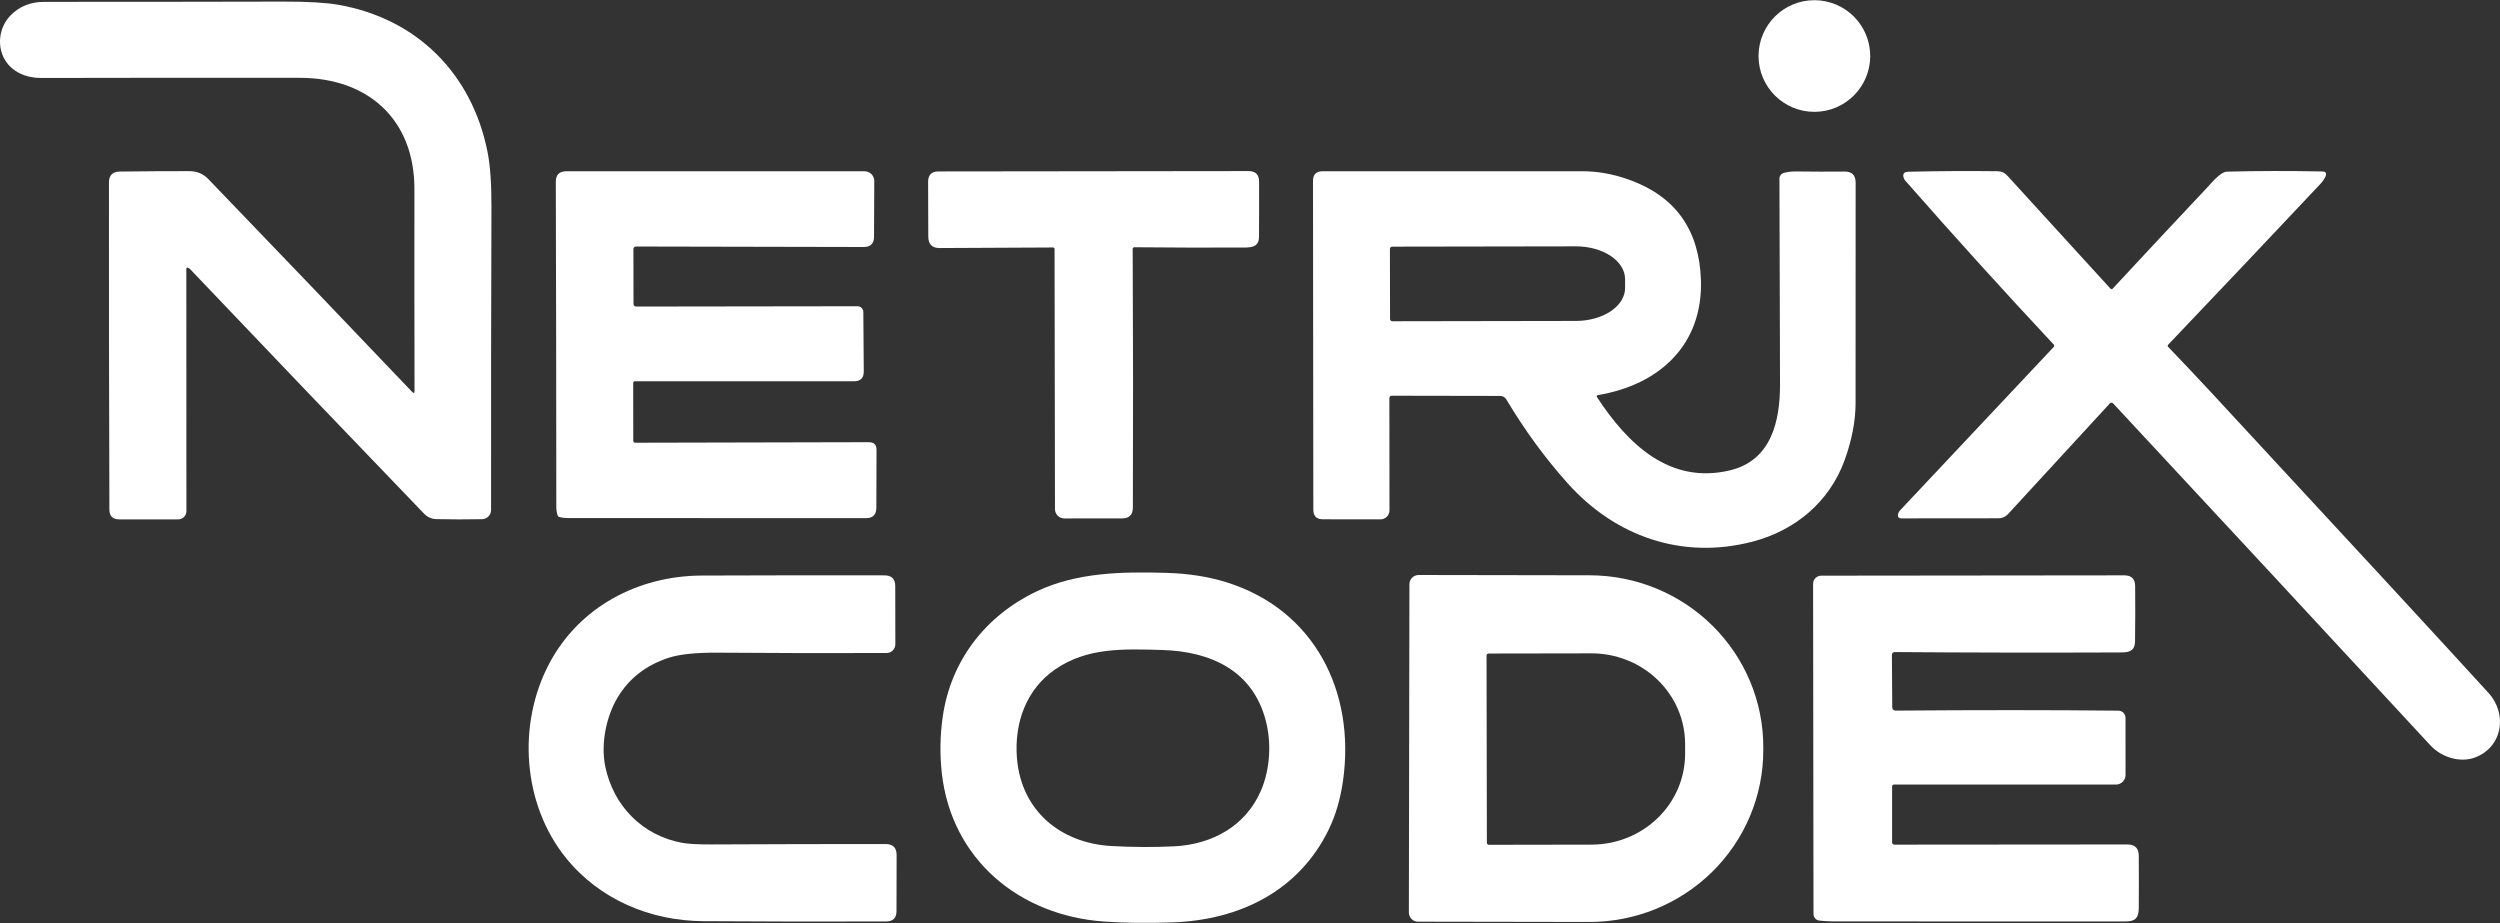
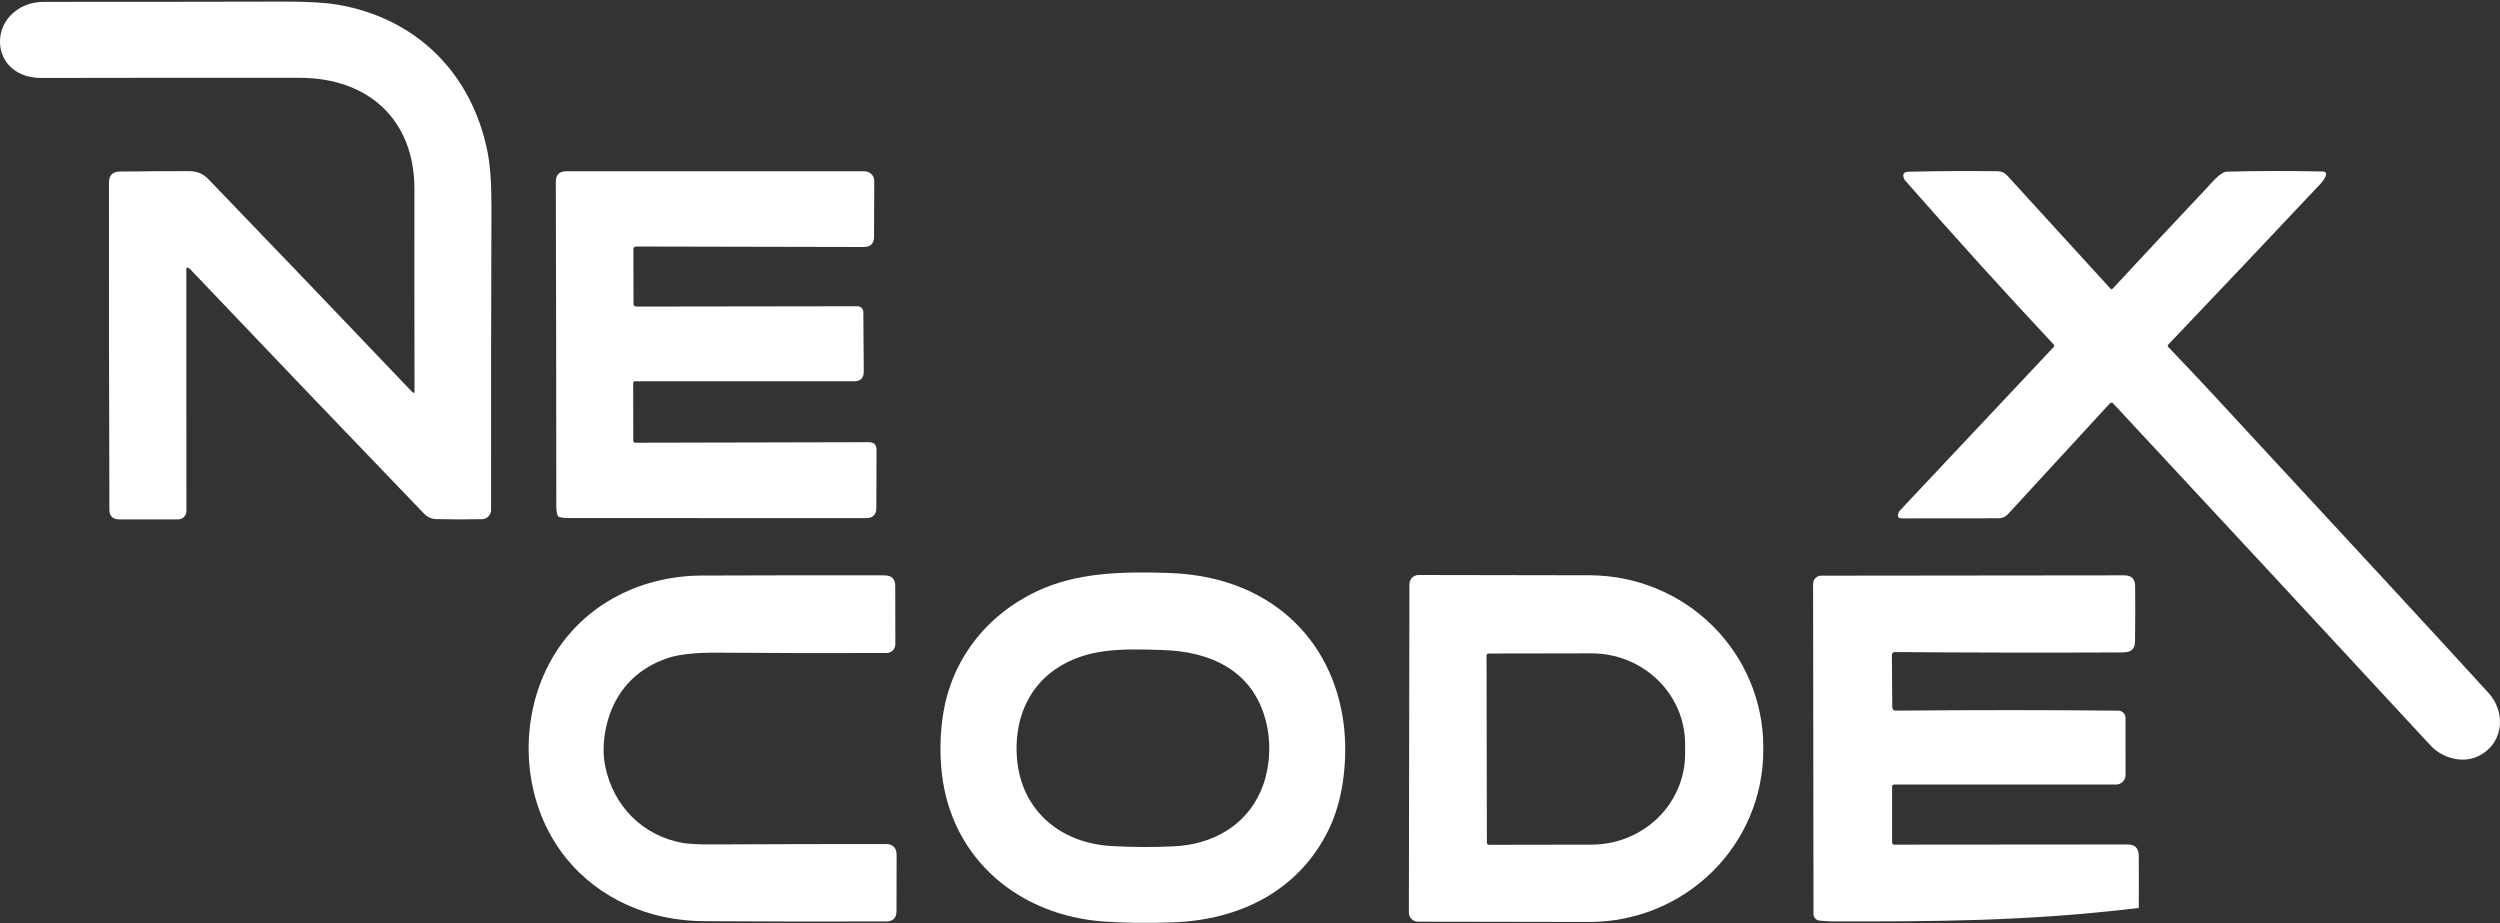
<svg xmlns="http://www.w3.org/2000/svg" width="130" height="48" viewBox="0 0 130 48" fill="none">
  <rect x="0" y="0" width="130" height="48" fill="#333333" stroke="none" />
-   <path d="M94.347 5.816C95.951 5.816 97.251 4.516 97.251 2.913C97.251 1.31 95.951 0.01 94.347 0.01C92.744 0.01 91.444 1.31 91.444 2.913C91.444 4.516 92.744 5.816 94.347 5.816Z" fill="white" />
  <path d="M9.756 13.919C9.748 13.917 9.74 13.917 9.732 13.918C9.724 13.92 9.716 13.924 9.709 13.929C9.703 13.934 9.698 13.94 9.694 13.948C9.69 13.955 9.689 13.963 9.689 13.972L9.693 26.579C9.693 26.636 9.682 26.691 9.66 26.744C9.639 26.796 9.607 26.843 9.567 26.883C9.528 26.922 9.48 26.954 9.428 26.976C9.376 26.997 9.32 27.008 9.264 27.008L6.199 27.007C5.86 27.006 5.69 26.836 5.689 26.498C5.669 20.662 5.661 14.993 5.666 9.492C5.666 9.116 5.854 8.925 6.23 8.921C7.428 8.906 8.627 8.899 9.828 8.899C10.233 8.899 10.566 9.034 10.827 9.306C14.552 13.175 18.086 16.865 21.428 20.376C21.513 20.465 21.556 20.448 21.556 20.325C21.548 16.918 21.546 13.418 21.55 9.826C21.553 6.211 19.134 4.052 15.604 4.047C11.075 4.041 6.581 4.044 2.122 4.054C1.379 4.057 0.651 3.756 0.265 3.129C-0.176 2.412 -0.052 1.43 0.529 0.822C0.993 0.338 1.583 0.096 2.301 0.096C6.51 0.097 10.653 0.093 14.73 0.083C15.992 0.08 16.951 0.136 17.605 0.251C21.695 0.971 24.546 3.843 25.352 7.902C25.491 8.602 25.559 9.556 25.555 10.766C25.537 16.01 25.531 21.261 25.536 26.519C25.536 26.644 25.487 26.764 25.4 26.854C25.313 26.943 25.194 26.994 25.069 26.997C24.245 27.014 23.453 27.013 22.694 26.994C22.442 26.988 22.225 26.891 22.045 26.704C18.002 22.503 13.947 18.266 9.883 13.992C9.848 13.957 9.806 13.933 9.756 13.919Z" fill="white" />
  <path d="M32.938 12.949L32.942 15.806C32.942 15.841 32.956 15.876 32.982 15.901C33.007 15.927 33.041 15.941 33.077 15.941L44.59 15.925C44.67 15.925 44.747 15.956 44.804 16.013C44.861 16.069 44.893 16.146 44.893 16.226L44.916 19.314C44.919 19.656 44.75 19.827 44.408 19.827L33.013 19.825C32.99 19.825 32.968 19.834 32.951 19.85C32.935 19.866 32.926 19.888 32.926 19.911L32.93 22.922C32.93 22.949 32.941 22.974 32.96 22.993C32.979 23.012 33.005 23.022 33.032 23.022L45.182 22.994C45.448 22.994 45.58 23.126 45.579 23.393L45.57 26.407C45.568 26.765 45.389 26.944 45.031 26.944C40.018 26.946 34.857 26.944 29.548 26.939C29.397 26.939 29.249 26.924 29.103 26.892C29.051 26.882 29.016 26.851 28.997 26.801C28.951 26.673 28.928 26.522 28.928 26.347C28.927 20.687 28.918 15.056 28.902 9.456C28.901 9.089 29.083 8.906 29.448 8.906L44.961 8.907C45.027 8.907 45.092 8.92 45.153 8.946C45.214 8.971 45.269 9.008 45.316 9.055C45.362 9.102 45.399 9.157 45.424 9.218C45.449 9.279 45.462 9.344 45.462 9.41L45.45 12.309C45.449 12.666 45.27 12.845 44.912 12.844L33.069 12.819C33.051 12.819 33.034 12.822 33.018 12.829C33.002 12.835 32.988 12.845 32.976 12.857C32.963 12.869 32.954 12.884 32.947 12.899C32.941 12.915 32.938 12.932 32.938 12.949Z" fill="white" />
-   <path d="M58.899 12.952C58.923 17.466 58.926 21.948 58.909 26.397C58.907 26.767 58.724 26.954 58.358 26.956C57.341 26.96 56.335 26.962 55.342 26.959C55.214 26.958 55.091 26.907 55 26.816C54.91 26.725 54.859 26.602 54.859 26.474L54.837 12.949C54.837 12.928 54.828 12.907 54.813 12.892C54.797 12.877 54.776 12.869 54.755 12.869L48.864 12.898C48.471 12.9 48.273 12.704 48.271 12.309L48.262 9.453C48.261 9.095 48.44 8.916 48.798 8.915L64.924 8.896C65.289 8.896 65.472 9.078 65.472 9.442C65.476 10.405 65.475 11.365 65.468 12.322C65.464 12.926 64.945 12.87 64.462 12.873C62.638 12.88 60.816 12.874 58.996 12.857C58.931 12.856 58.899 12.888 58.899 12.952Z" fill="white" />
-   <path d="M83.052 20.664C84.628 23.064 86.806 25.209 89.956 24.459C92.12 23.944 92.565 21.881 92.561 19.983C92.553 16.338 92.543 12.773 92.531 9.287C92.531 9.221 92.553 9.157 92.592 9.104C92.632 9.051 92.687 9.013 92.75 8.994C92.937 8.939 93.156 8.913 93.406 8.916C94.266 8.927 95.102 8.929 95.914 8.921C96.299 8.917 96.493 9.108 96.493 9.494C96.49 13.361 96.49 17.177 96.49 20.942C96.49 21.884 96.3 22.879 95.921 23.926C95.127 26.121 93.323 27.593 91.14 28.163C87.473 29.123 83.989 27.896 81.511 25.123C80.343 23.818 79.281 22.364 78.324 20.763C78.292 20.709 78.247 20.665 78.193 20.635C78.139 20.604 78.079 20.588 78.017 20.588L72.371 20.578C72.338 20.578 72.306 20.591 72.283 20.614C72.26 20.637 72.247 20.668 72.247 20.701L72.253 26.538C72.253 26.663 72.204 26.782 72.116 26.87C72.028 26.958 71.909 27.007 71.784 27.007L68.791 27.003C68.46 27.003 68.293 26.837 68.293 26.505L68.276 9.407C68.276 9.072 68.443 8.905 68.777 8.905C73.208 8.903 77.709 8.903 82.281 8.905C83.102 8.905 83.927 9.056 84.753 9.359C87.128 10.225 88.359 11.956 88.448 14.549C88.564 17.951 86.259 20.016 83.106 20.541C83.025 20.555 83.007 20.596 83.052 20.664ZM72.276 12.944L72.282 16.587C72.282 16.618 72.295 16.648 72.317 16.67C72.339 16.692 72.369 16.705 72.4 16.705L81.951 16.689C82.629 16.687 83.279 16.506 83.757 16.186C84.236 15.865 84.504 15.431 84.504 14.978V14.511C84.503 14.287 84.437 14.065 84.308 13.859C84.179 13.652 83.991 13.464 83.753 13.306C83.516 13.148 83.234 13.023 82.924 12.938C82.613 12.853 82.281 12.809 81.946 12.81L72.394 12.826C72.363 12.826 72.333 12.838 72.311 12.86C72.289 12.882 72.276 12.912 72.276 12.944Z" fill="white" />
  <path d="M109.746 15.011C109.753 15.018 109.762 15.024 109.771 15.029C109.781 15.033 109.791 15.035 109.801 15.036C109.812 15.036 109.822 15.034 109.831 15.03C109.841 15.025 109.849 15.02 109.857 15.012C111.434 13.311 113.067 11.564 114.756 9.771C114.989 9.527 115.454 8.935 115.806 8.926C117.37 8.885 119.023 8.882 120.764 8.916C120.942 8.92 120.998 9.004 120.93 9.167C120.875 9.3 120.772 9.446 120.62 9.607C118.058 12.33 115.432 15.103 112.744 17.925C112.729 17.941 112.721 17.961 112.721 17.981C112.721 18.002 112.729 18.022 112.744 18.037C113.54 18.867 114.274 19.644 114.945 20.367C122.516 28.539 127.334 33.76 129.399 36.028C130.398 37.126 130.138 38.831 128.722 39.381C127.934 39.686 126.961 39.385 126.381 38.758C120.939 32.876 115.438 26.948 109.879 20.973C109.868 20.962 109.855 20.953 109.841 20.947C109.827 20.941 109.812 20.938 109.797 20.938C109.781 20.938 109.766 20.941 109.752 20.947C109.738 20.953 109.726 20.962 109.716 20.973L104.416 26.734C104.283 26.879 104.118 26.951 103.922 26.951L98.887 26.956C98.727 26.956 98.665 26.878 98.702 26.722C98.718 26.653 98.748 26.596 98.793 26.549C101.52 23.643 104.185 20.81 106.789 18.047C106.832 18.002 106.832 17.957 106.79 17.912C104.275 15.225 101.701 12.383 99.068 9.386C99.036 9.35 99.012 9.308 98.996 9.26C98.925 9.046 99.003 8.937 99.228 8.931C100.763 8.894 102.313 8.885 103.878 8.904C104.076 8.907 104.239 8.979 104.368 9.12C106.185 11.113 107.978 13.076 109.746 15.011Z" fill="white" />
  <path d="M63.751 30.27C68.34 31.689 70.499 35.955 69.835 40.615C69.7 41.551 69.456 42.386 69.102 43.12C67.547 46.33 64.46 47.844 60.969 47.964C59.655 48.01 58.469 47.995 57.411 47.92C53.012 47.611 49.487 44.698 48.977 40.224C48.865 39.236 48.881 38.243 49.026 37.245C49.45 34.341 51.258 32.008 53.907 30.751C55.975 29.769 58.322 29.719 60.678 29.79C61.801 29.824 62.825 29.984 63.751 30.27ZM61.071 44.008C63.029 43.908 64.766 42.959 65.562 41.131C66.057 39.991 66.128 38.593 65.803 37.409C65.107 34.86 62.954 33.874 60.433 33.799C58.369 33.739 56.523 33.673 54.876 34.803C53.359 35.844 52.736 37.597 52.881 39.418C53.097 42.152 55.147 43.847 57.797 43.994C58.921 44.057 60.012 44.061 61.071 44.008Z" fill="white" />
  <path d="M31.474 39.858C31.896 41.91 33.414 43.457 35.488 43.83C35.806 43.887 36.306 43.913 36.99 43.911C39.974 43.896 42.994 43.889 46.052 43.89C46.433 43.89 46.624 44.081 46.624 44.462L46.618 47.375C46.618 47.734 46.438 47.915 46.079 47.916C42.883 47.927 39.713 47.923 36.568 47.901C33.81 47.883 31.167 46.768 29.431 44.614C27.159 41.799 26.895 37.643 28.564 34.499C30.12 31.566 33.167 29.943 36.489 29.929C39.492 29.917 42.661 29.913 45.996 29.919C46.367 29.92 46.552 30.106 46.553 30.476L46.558 33.502C46.558 33.622 46.511 33.737 46.426 33.822C46.342 33.907 46.227 33.956 46.106 33.956C43.247 33.968 40.333 33.962 37.365 33.939C36.195 33.929 35.322 34.02 34.746 34.212C33.578 34.601 32.7 35.289 32.112 36.275C31.52 37.27 31.232 38.684 31.474 39.858Z" fill="white" />
  <path d="M73.29 30.376C73.29 30.313 73.303 30.251 73.327 30.193C73.351 30.136 73.387 30.083 73.431 30.039C73.476 29.994 73.528 29.959 73.586 29.936C73.644 29.912 73.707 29.9 73.769 29.9L82.665 29.915C85.063 29.919 87.362 30.864 89.054 32.541C90.747 34.219 91.695 36.491 91.691 38.859V39.03C91.689 40.202 91.453 41.363 90.997 42.445C90.54 43.528 89.873 44.511 89.031 45.339C88.19 46.166 87.192 46.822 86.094 47.269C84.997 47.715 83.82 47.944 82.633 47.942L73.737 47.927C73.674 47.927 73.612 47.915 73.554 47.891C73.496 47.866 73.444 47.831 73.4 47.786C73.356 47.742 73.32 47.689 73.297 47.631C73.273 47.573 73.261 47.511 73.261 47.448L73.29 30.376ZM77.3 34.089L77.317 43.824C77.317 43.852 77.329 43.879 77.348 43.899C77.368 43.919 77.395 43.93 77.423 43.93L82.767 43.921C84.058 43.918 85.295 43.419 86.206 42.533C87.117 41.647 87.628 40.447 87.626 39.196V38.681C87.624 38.062 87.498 37.449 87.252 36.877C87.006 36.306 86.647 35.786 86.194 35.349C85.741 34.912 85.204 34.566 84.613 34.33C84.022 34.094 83.388 33.973 82.749 33.974L77.406 33.983C77.378 33.983 77.351 33.994 77.331 34.014C77.311 34.034 77.3 34.061 77.3 34.089Z" fill="white" />
-   <path d="M98.389 40.898V43.806C98.389 43.821 98.392 43.837 98.398 43.851C98.404 43.865 98.413 43.877 98.424 43.888C98.435 43.899 98.448 43.908 98.462 43.913C98.476 43.919 98.491 43.922 98.507 43.922L110.626 43.912C111.016 43.911 111.213 44.105 111.216 44.495C111.223 45.411 111.223 46.317 111.216 47.213C111.21 47.977 110.794 47.914 110.212 47.916C105.405 47.918 100.468 47.917 95.402 47.914C95.094 47.914 94.826 47.899 94.599 47.869C94.516 47.858 94.441 47.817 94.386 47.755C94.332 47.693 94.302 47.613 94.302 47.531L94.281 30.358C94.281 30.303 94.292 30.248 94.313 30.196C94.334 30.145 94.365 30.099 94.405 30.059C94.444 30.02 94.491 29.989 94.542 29.967C94.594 29.946 94.649 29.935 94.704 29.935L110.465 29.918C110.837 29.918 111.025 30.103 111.028 30.474C111.037 31.419 111.035 32.377 111.022 33.347C111.013 33.984 110.541 33.925 110.014 33.928C106.18 33.944 102.35 33.937 98.524 33.907C98.505 33.906 98.486 33.91 98.469 33.917C98.451 33.924 98.435 33.935 98.421 33.949C98.408 33.962 98.397 33.978 98.39 33.996C98.382 34.014 98.379 34.033 98.379 34.052L98.397 36.785C98.397 36.807 98.401 36.829 98.41 36.849C98.419 36.87 98.431 36.888 98.447 36.904C98.463 36.919 98.482 36.932 98.502 36.94C98.523 36.948 98.545 36.952 98.567 36.952C102.828 36.918 106.691 36.919 110.156 36.955C110.255 36.956 110.349 36.996 110.418 37.066C110.488 37.136 110.527 37.231 110.527 37.33L110.528 40.302C110.528 40.433 110.476 40.559 110.383 40.652C110.289 40.745 110.163 40.797 110.031 40.797H98.489C98.463 40.797 98.437 40.808 98.418 40.827C98.4 40.846 98.389 40.872 98.389 40.898Z" fill="white" />
+   <path d="M98.389 40.898V43.806C98.389 43.821 98.392 43.837 98.398 43.851C98.404 43.865 98.413 43.877 98.424 43.888C98.435 43.899 98.448 43.908 98.462 43.913C98.476 43.919 98.491 43.922 98.507 43.922L110.626 43.912C111.016 43.911 111.213 44.105 111.216 44.495C111.223 45.411 111.223 46.317 111.216 47.213C105.405 47.918 100.468 47.917 95.402 47.914C95.094 47.914 94.826 47.899 94.599 47.869C94.516 47.858 94.441 47.817 94.386 47.755C94.332 47.693 94.302 47.613 94.302 47.531L94.281 30.358C94.281 30.303 94.292 30.248 94.313 30.196C94.334 30.145 94.365 30.099 94.405 30.059C94.444 30.02 94.491 29.989 94.542 29.967C94.594 29.946 94.649 29.935 94.704 29.935L110.465 29.918C110.837 29.918 111.025 30.103 111.028 30.474C111.037 31.419 111.035 32.377 111.022 33.347C111.013 33.984 110.541 33.925 110.014 33.928C106.18 33.944 102.35 33.937 98.524 33.907C98.505 33.906 98.486 33.91 98.469 33.917C98.451 33.924 98.435 33.935 98.421 33.949C98.408 33.962 98.397 33.978 98.39 33.996C98.382 34.014 98.379 34.033 98.379 34.052L98.397 36.785C98.397 36.807 98.401 36.829 98.41 36.849C98.419 36.87 98.431 36.888 98.447 36.904C98.463 36.919 98.482 36.932 98.502 36.94C98.523 36.948 98.545 36.952 98.567 36.952C102.828 36.918 106.691 36.919 110.156 36.955C110.255 36.956 110.349 36.996 110.418 37.066C110.488 37.136 110.527 37.231 110.527 37.33L110.528 40.302C110.528 40.433 110.476 40.559 110.383 40.652C110.289 40.745 110.163 40.797 110.031 40.797H98.489C98.463 40.797 98.437 40.808 98.418 40.827C98.4 40.846 98.389 40.872 98.389 40.898Z" fill="white" />
</svg>